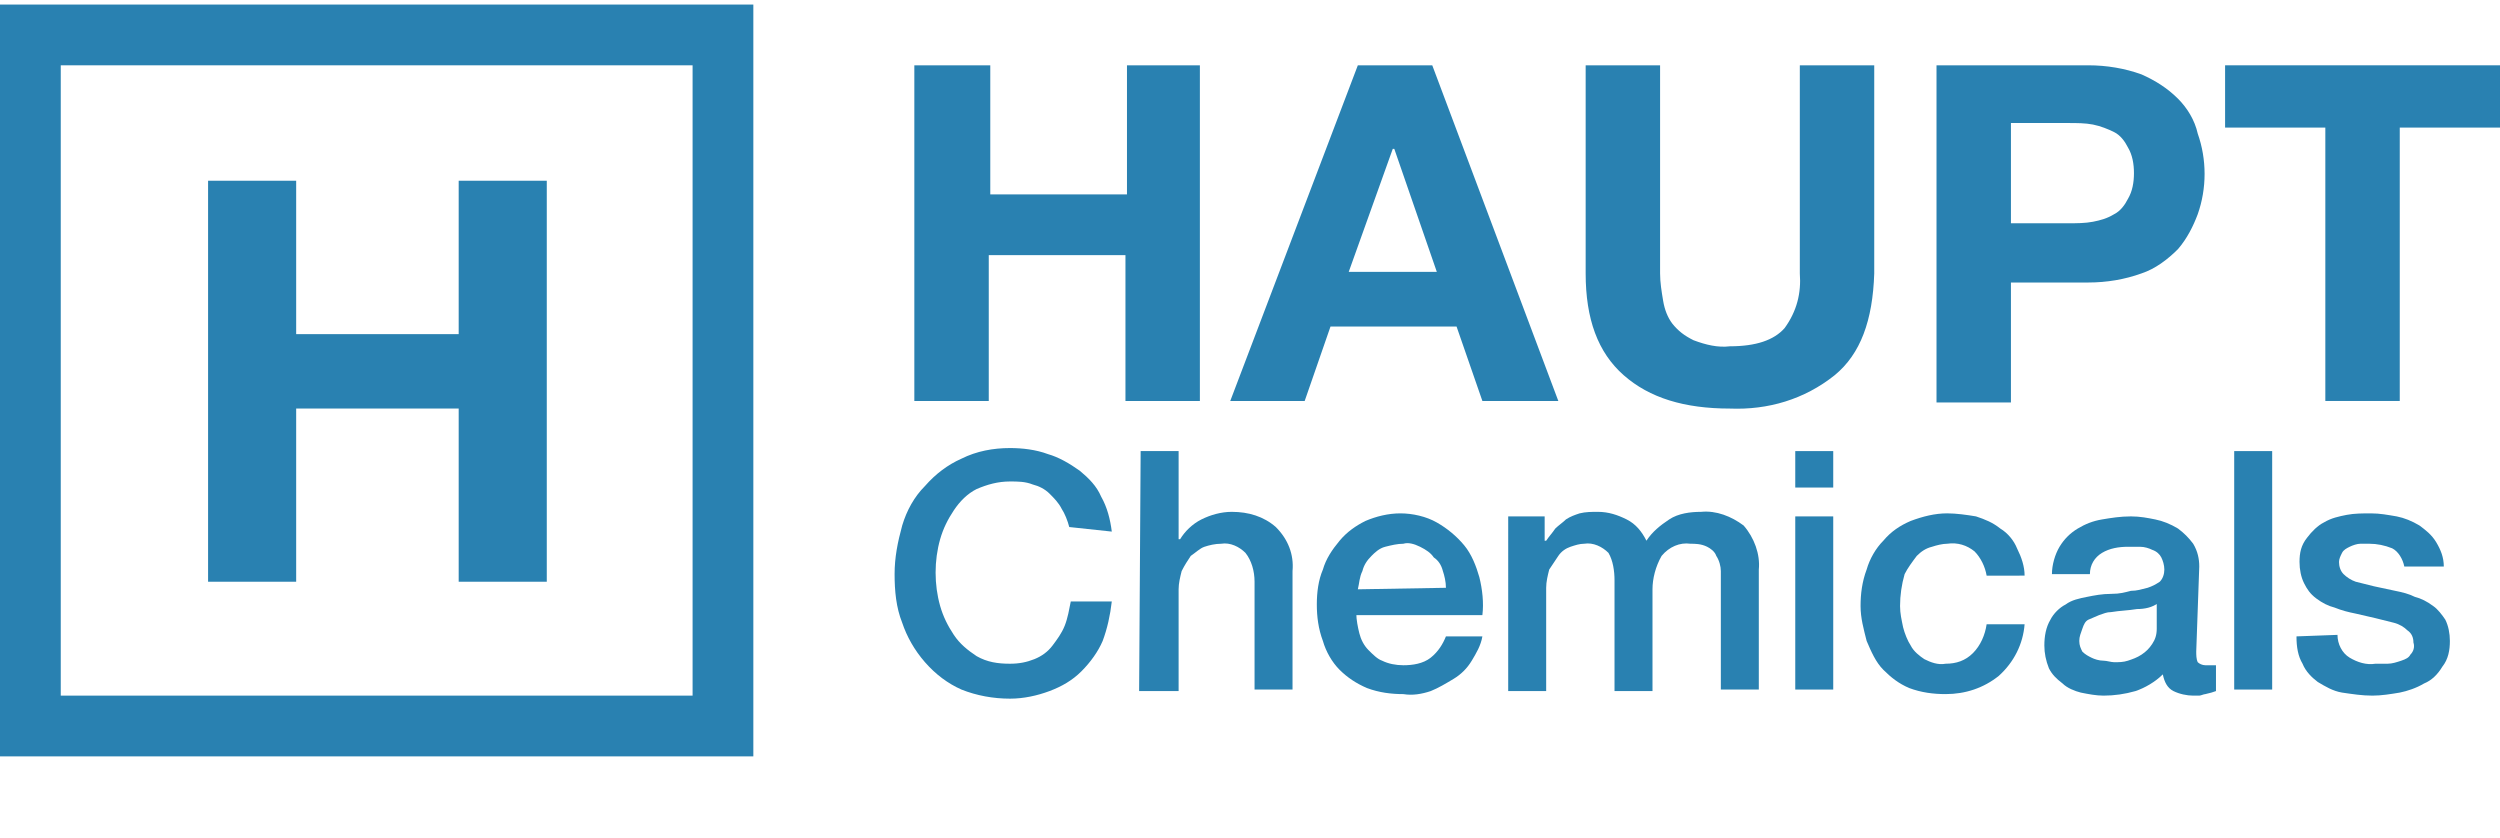
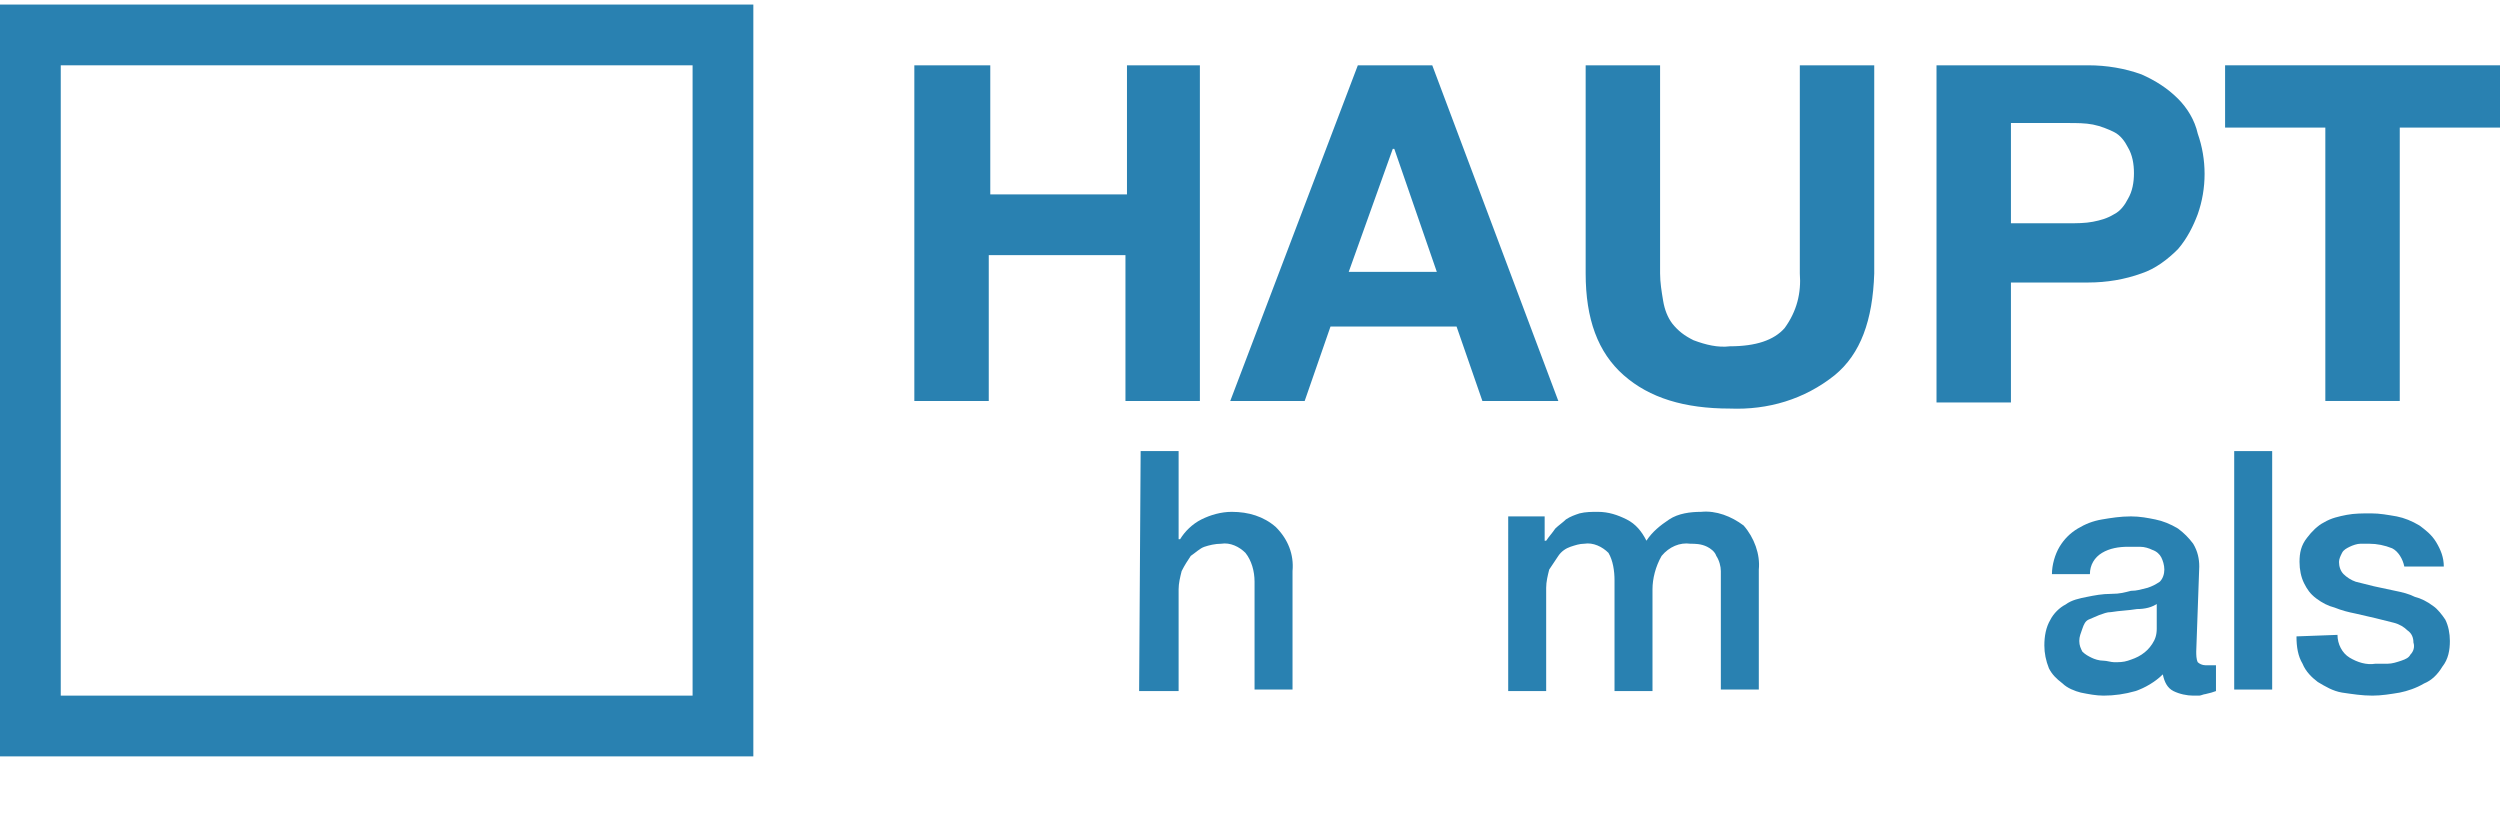
<svg xmlns="http://www.w3.org/2000/svg" version="1.1" id="a2eecd32-cfea-49fd-84f7-23fe18c86bea" x="0px" y="0px" viewBox="0 0 164.6 55.2" style="enable-background:new 0 0 164.6 55.2;" xml:space="preserve">
  <style type="text/css">
	.st0{enable-background:new    ;}
	.st1{fill:#2981B1;}
	.st2{fill:none;}
</style>
  <g id="ad26799f-9a20-4c79-8d46-9356ad0842e9">
    <g class="st0">
-       <path class="st1" d="M19.5,11.9V22h10.7V11.9H36v26.4h-5.8V26.9H19.5v11.4h-5.8V11.9H19.5z" />
-     </g>
+       </g>
  </g>
  <g id="f3be46ff-9ce9-4635-b645-49b5127e6134">
    <path class="st2" d="M0,0.3h49.6v49.5H0V0.3z" />
    <path class="st1" d="M4,4.3v41.5h41.6V4.3H4 M0,0.3h49.6v49.5H0V0.3z" />
  </g>
  <g id="b7d1a916-fa43-4419-9c38-e0701a4f5ae3">
    <g id="f6c69a47-9714-40ed-84da-8dede9b3e680">
      <g>
        <path class="st1" d="M65.2,4.3v8.5h9V4.3H79v22.1h-4.9v-9.6h-9v9.6h-4.9V4.3H65.2z" />
        <path class="st1" d="M94.3,4.3l8.3,22.1h-5l-1.7-4.9h-8.3l-1.7,4.9H81l8.4-22.1H94.3z M94.6,17.9l-2.8-8.1h-0.1l-2.9,8.1H94.6z" />
        <path class="st1" d="M120.8,24.7c-2,1.6-4.4,2.3-6.9,2.2c-3,0-5.3-0.7-7-2.2s-2.5-3.7-2.5-6.7V4.3h4.9V18c0,0.6,0.1,1.2,0.2,1.8     c0.1,0.6,0.3,1.1,0.6,1.5c0.4,0.5,0.8,0.8,1.4,1.1c0.8,0.3,1.6,0.5,2.4,0.4c1.7,0,2.9-0.4,3.6-1.2c0.8-1.1,1.1-2.3,1-3.6V4.3h4.9     V18C123.3,21.1,122.5,23.3,120.8,24.7z" />
        <path class="st1" d="M137.5,4.3c1.2,0,2.4,0.2,3.5,0.6c0.9,0.4,1.7,0.9,2.4,1.6c0.6,0.6,1.1,1.4,1.3,2.3c0.6,1.7,0.6,3.6,0,5.3     c-0.3,0.8-0.7,1.6-1.3,2.3c-0.7,0.7-1.5,1.3-2.4,1.6c-1.1,0.4-2.3,0.6-3.5,0.6h-5.1v7.9h-4.9V4.3H137.5z M136.2,14.7     c0.5,0,1.1,0,1.6-0.1c0.5-0.1,0.9-0.2,1.4-0.5c0.4-0.2,0.7-0.6,0.9-1c0.3-0.5,0.4-1.1,0.4-1.7c0-0.6-0.1-1.2-0.4-1.7     c-0.2-0.4-0.5-0.8-0.9-1c-0.4-0.2-0.9-0.4-1.4-0.5c-0.5-0.1-1.1-0.1-1.6-0.1h-3.8v6.6L136.2,14.7z" />
        <path class="st1" d="M146.5,8.4V4.3h18.1v4.1H158v18h-4.9v-18H146.5z" />
      </g>
    </g>
    <g id="b15f70d0-d8f8-4638-84a6-9173474faef6">
      <g>
-         <path class="st1" d="M70.4,34.7c-0.1-0.4-0.3-0.9-0.5-1.2c-0.2-0.4-0.5-0.7-0.8-1c-0.3-0.3-0.7-0.5-1.1-0.6     c-0.5-0.2-1-0.2-1.5-0.2c-0.8,0-1.5,0.2-2.2,0.5c-0.6,0.3-1.1,0.8-1.5,1.4c-0.4,0.6-0.7,1.2-0.9,1.9c-0.4,1.4-0.4,3,0,4.4     c0.2,0.7,0.5,1.3,0.9,1.9c0.4,0.6,0.9,1,1.5,1.4c0.7,0.4,1.4,0.5,2.2,0.5c0.6,0,1.1-0.1,1.6-0.3c0.5-0.2,0.9-0.5,1.2-0.9     c0.3-0.4,0.6-0.8,0.8-1.3c0.2-0.5,0.3-1.1,0.4-1.6h2.7c-0.1,0.9-0.3,1.8-0.6,2.6c-0.3,0.7-0.8,1.4-1.4,2c-0.6,0.6-1.3,1-2.1,1.3     c-0.8,0.3-1.7,0.5-2.6,0.5c-1.1,0-2.2-0.2-3.2-0.6c-0.9-0.4-1.7-1-2.4-1.8c-0.7-0.8-1.2-1.7-1.5-2.6c-0.4-1-0.5-2.1-0.5-3.2     c0-1.1,0.2-2.1,0.5-3.2c0.3-1,0.8-1.9,1.5-2.6c0.7-0.8,1.5-1.4,2.4-1.8c1-0.5,2.1-0.7,3.2-0.7c0.8,0,1.7,0.1,2.5,0.4     c0.7,0.2,1.4,0.6,2.1,1.1c0.6,0.5,1.1,1,1.4,1.7c0.4,0.7,0.6,1.5,0.7,2.3L70.4,34.7z" />
        <path class="st1" d="M75.1,29.7h2.5v5.8h0.1c0.3-0.5,0.8-1,1.4-1.3c0.6-0.3,1.3-0.5,2-0.5c1.1,0,2.1,0.3,2.9,1     c0.8,0.8,1.2,1.8,1.1,2.9v7.8h-2.5v-7.1c0-0.7-0.2-1.4-0.6-1.9c-0.4-0.4-1-0.7-1.6-0.6c-0.4,0-0.8,0.1-1.1,0.2     c-0.3,0.1-0.6,0.4-0.9,0.6c-0.2,0.3-0.4,0.6-0.6,1c-0.1,0.4-0.2,0.8-0.2,1.2v6.7H75L75.1,29.7z" />
-         <path class="st1" d="M89.3,40.4c0,0.4,0.1,0.9,0.2,1.3c0.1,0.4,0.3,0.8,0.6,1.1c0.3,0.3,0.6,0.6,0.9,0.7c0.4,0.2,0.9,0.3,1.4,0.3     c0.6,0,1.3-0.1,1.8-0.5c0.5-0.4,0.8-0.9,1-1.4h2.4c-0.1,0.6-0.4,1.1-0.7,1.6c-0.3,0.5-0.7,0.9-1.2,1.2c-0.5,0.3-1,0.6-1.5,0.8     c-0.6,0.2-1.2,0.3-1.8,0.2c-0.8,0-1.6-0.1-2.4-0.4c-0.7-0.3-1.3-0.7-1.8-1.2c-0.5-0.5-0.9-1.2-1.1-1.9c-0.3-0.8-0.4-1.6-0.4-2.4     c0-0.8,0.1-1.6,0.4-2.3c0.2-0.7,0.6-1.3,1.1-1.9c0.5-0.6,1.1-1,1.7-1.3c0.7-0.3,1.5-0.5,2.3-0.5c0.8,0,1.7,0.2,2.4,0.6     c0.7,0.4,1.3,0.9,1.8,1.5c0.5,0.6,0.8,1.4,1,2.1c0.2,0.8,0.3,1.7,0.2,2.5H89.3z M95.2,38.7c0-0.4-0.1-0.8-0.2-1.1     c-0.1-0.4-0.3-0.7-0.6-0.9c-0.2-0.3-0.5-0.5-0.9-0.7c-0.4-0.2-0.8-0.3-1.1-0.2c-0.4,0-0.8,0.1-1.2,0.2c-0.4,0.1-0.7,0.4-0.9,0.6     c-0.3,0.3-0.5,0.6-0.6,1c-0.2,0.4-0.2,0.8-0.3,1.2L95.2,38.7z" />
        <path class="st1" d="M99.3,34h2.4v1.6h0.1c0.2-0.3,0.4-0.5,0.6-0.8c0.2-0.2,0.5-0.4,0.7-0.6c0.3-0.2,0.6-0.3,0.9-0.4     c0.4-0.1,0.8-0.1,1.2-0.1c0.7,0,1.3,0.2,1.9,0.5c0.6,0.3,1,0.8,1.3,1.4c0.4-0.6,0.9-1,1.5-1.4c0.6-0.4,1.4-0.5,2.1-0.5     c1-0.1,2,0.3,2.8,0.9c0.7,0.8,1.1,1.9,1,2.9v7.9h-2.5v-6.6c0-0.4,0-0.9,0-1.2c0-0.3-0.1-0.7-0.3-1c-0.1-0.3-0.4-0.5-0.6-0.6     c-0.4-0.2-0.8-0.2-1.1-0.2c-0.7-0.1-1.4,0.2-1.9,0.8c-0.4,0.7-0.6,1.5-0.6,2.2v6.7h-2.5v-7.3c0-0.6-0.1-1.3-0.4-1.8     c-0.4-0.4-1-0.7-1.6-0.6c-0.3,0-0.6,0.1-0.9,0.2c-0.3,0.1-0.6,0.3-0.8,0.6c-0.2,0.3-0.4,0.6-0.6,0.9c-0.1,0.4-0.2,0.8-0.2,1.2     v6.8h-2.5L99.3,34z" />
-         <path class="st1" d="M118.2,29.7h2.5v2.4h-2.5V29.7z M118.2,34h2.5v11.4h-2.5V34z" />
-         <path class="st1" d="M130.8,37.9c-0.1-0.6-0.4-1.2-0.8-1.6c-0.5-0.4-1.1-0.6-1.8-0.5c-0.3,0-0.7,0.1-1,0.2     c-0.4,0.1-0.7,0.3-1,0.6c-0.3,0.4-0.6,0.8-0.8,1.2c-0.2,0.7-0.3,1.4-0.3,2.1c0,0.5,0.1,0.9,0.2,1.4c0.1,0.4,0.3,0.9,0.5,1.2     c0.2,0.4,0.6,0.7,0.9,0.9c0.4,0.2,0.9,0.4,1.4,0.3c0.7,0,1.3-0.2,1.8-0.7c0.5-0.5,0.8-1.2,0.9-1.9h2.5c-0.1,1.3-0.7,2.5-1.7,3.4     c-1,0.8-2.2,1.2-3.5,1.2c-0.8,0-1.6-0.1-2.4-0.4c-0.7-0.3-1.2-0.7-1.7-1.2c-0.5-0.5-0.8-1.2-1.1-1.9c-0.2-0.8-0.4-1.5-0.4-2.3     c0-0.8,0.1-1.6,0.4-2.4c0.2-0.7,0.6-1.4,1.1-1.9c0.5-0.6,1.1-1,1.8-1.3c0.8-0.3,1.6-0.5,2.4-0.5c0.6,0,1.3,0.1,1.9,0.2     c0.6,0.2,1.1,0.4,1.6,0.8c0.5,0.3,0.9,0.8,1.1,1.3c0.3,0.6,0.5,1.2,0.5,1.8H130.8z" />
        <path class="st1" d="M144.6,42.9c0,0.2,0,0.5,0.1,0.7c0.1,0.1,0.3,0.2,0.5,0.2h0.3c0.1,0,0.2,0,0.4,0v1.7l-0.3,0.1l-0.4,0.1     c-0.1,0-0.3,0.1-0.4,0.1c-0.1,0-0.3,0-0.4,0c-0.4,0-0.9-0.1-1.3-0.3c-0.4-0.2-0.6-0.6-0.7-1.1c-0.5,0.5-1.2,0.9-1.8,1.1     c-0.7,0.2-1.4,0.3-2.1,0.3c-0.5,0-1-0.1-1.5-0.2c-0.4-0.1-0.9-0.3-1.2-0.6c-0.4-0.3-0.7-0.6-0.9-1c-0.2-0.5-0.3-1-0.3-1.5     c0-0.6,0.1-1.2,0.4-1.7c0.2-0.4,0.6-0.8,1-1c0.4-0.3,0.9-0.4,1.4-0.5c0.5-0.1,1-0.2,1.6-0.2s0.9-0.1,1.3-0.2     c0.4,0,0.7-0.1,1.1-0.2c0.3-0.1,0.5-0.2,0.8-0.4c0.2-0.2,0.3-0.5,0.3-0.8c0-0.3-0.1-0.6-0.2-0.8c-0.1-0.2-0.3-0.4-0.6-0.5     c-0.2-0.1-0.5-0.2-0.8-0.2c-0.3,0-0.5,0-0.8,0c-0.6,0-1.2,0.1-1.7,0.4c-0.5,0.3-0.8,0.8-0.8,1.4h-2.5c0-0.6,0.2-1.3,0.5-1.8     c0.3-0.5,0.7-0.9,1.2-1.2c0.5-0.3,1-0.5,1.6-0.6c0.6-0.1,1.2-0.2,1.9-0.2c0.6,0,1.1,0.1,1.6,0.2c0.5,0.1,1,0.3,1.5,0.6     c0.4,0.3,0.7,0.6,1,1c0.3,0.5,0.4,1,0.4,1.5L144.6,42.9z M142.1,39.7c-0.4,0.3-0.9,0.4-1.4,0.4c-0.6,0.1-1.1,0.1-1.7,0.2     c-0.3,0-0.5,0.1-0.8,0.2c-0.2,0.1-0.5,0.2-0.7,0.3c-0.2,0.1-0.3,0.3-0.4,0.6c-0.1,0.3-0.2,0.5-0.2,0.8c0,0.3,0.1,0.5,0.2,0.7     c0.2,0.2,0.4,0.3,0.6,0.4c0.2,0.1,0.5,0.2,0.8,0.2c0.2,0,0.5,0.1,0.7,0.1c0.3,0,0.6,0,0.9-0.1c0.3-0.1,0.6-0.2,0.9-0.4     c0.3-0.2,0.5-0.4,0.7-0.7c0.2-0.3,0.3-0.6,0.3-1V39.7z" />
        <path class="st1" d="M147.1,29.7h2.5v15.7h-2.5V29.7z" />
        <path class="st1" d="M153.9,41.8c0,0.6,0.3,1.2,0.8,1.5c0.5,0.3,1.1,0.5,1.7,0.4c0.3,0,0.5,0,0.8,0c0.3,0,0.6-0.1,0.9-0.2     c0.3-0.1,0.5-0.2,0.6-0.4c0.2-0.2,0.3-0.5,0.2-0.8c0-0.3-0.1-0.6-0.4-0.8c-0.2-0.2-0.5-0.4-0.9-0.5c-0.4-0.1-0.8-0.2-1.2-0.3     l-1.3-0.3c-0.5-0.1-0.9-0.2-1.4-0.4c-0.4-0.1-0.8-0.3-1.2-0.6c-0.4-0.3-0.6-0.6-0.8-1c-0.2-0.4-0.3-0.9-0.3-1.4     c0-0.6,0.1-1.1,0.5-1.6c0.3-0.4,0.7-0.8,1.1-1c0.5-0.3,1-0.4,1.5-0.5c0.5-0.1,1.1-0.1,1.6-0.1c0.6,0,1.1,0.1,1.7,0.2     c0.5,0.1,1,0.3,1.5,0.6c0.4,0.3,0.8,0.6,1.1,1.1c0.3,0.5,0.5,1,0.5,1.6h-2.6c-0.1-0.5-0.4-1-0.8-1.2c-0.5-0.2-1-0.3-1.5-0.3     c-0.2,0-0.4,0-0.6,0c-0.2,0-0.5,0.1-0.7,0.2c-0.2,0.1-0.4,0.2-0.5,0.4c-0.1,0.2-0.2,0.4-0.2,0.6c0,0.3,0.1,0.6,0.3,0.8     c0.2,0.2,0.5,0.4,0.8,0.5c0.4,0.1,0.8,0.2,1.2,0.3l1.4,0.3c0.5,0.1,0.9,0.2,1.3,0.4c0.4,0.1,0.8,0.3,1.2,0.6     c0.3,0.2,0.6,0.6,0.8,0.9c0.2,0.4,0.3,0.9,0.3,1.4c0,0.6-0.1,1.2-0.5,1.7c-0.3,0.5-0.7,0.9-1.2,1.1c-0.5,0.3-1.1,0.5-1.6,0.6     c-0.6,0.1-1.2,0.2-1.8,0.2c-0.7,0-1.3-0.1-2-0.2c-0.6-0.1-1.1-0.4-1.6-0.7c-0.4-0.3-0.8-0.7-1-1.2c-0.3-0.5-0.4-1.1-0.4-1.8     L153.9,41.8z" />
      </g>
    </g>
  </g>
</svg>